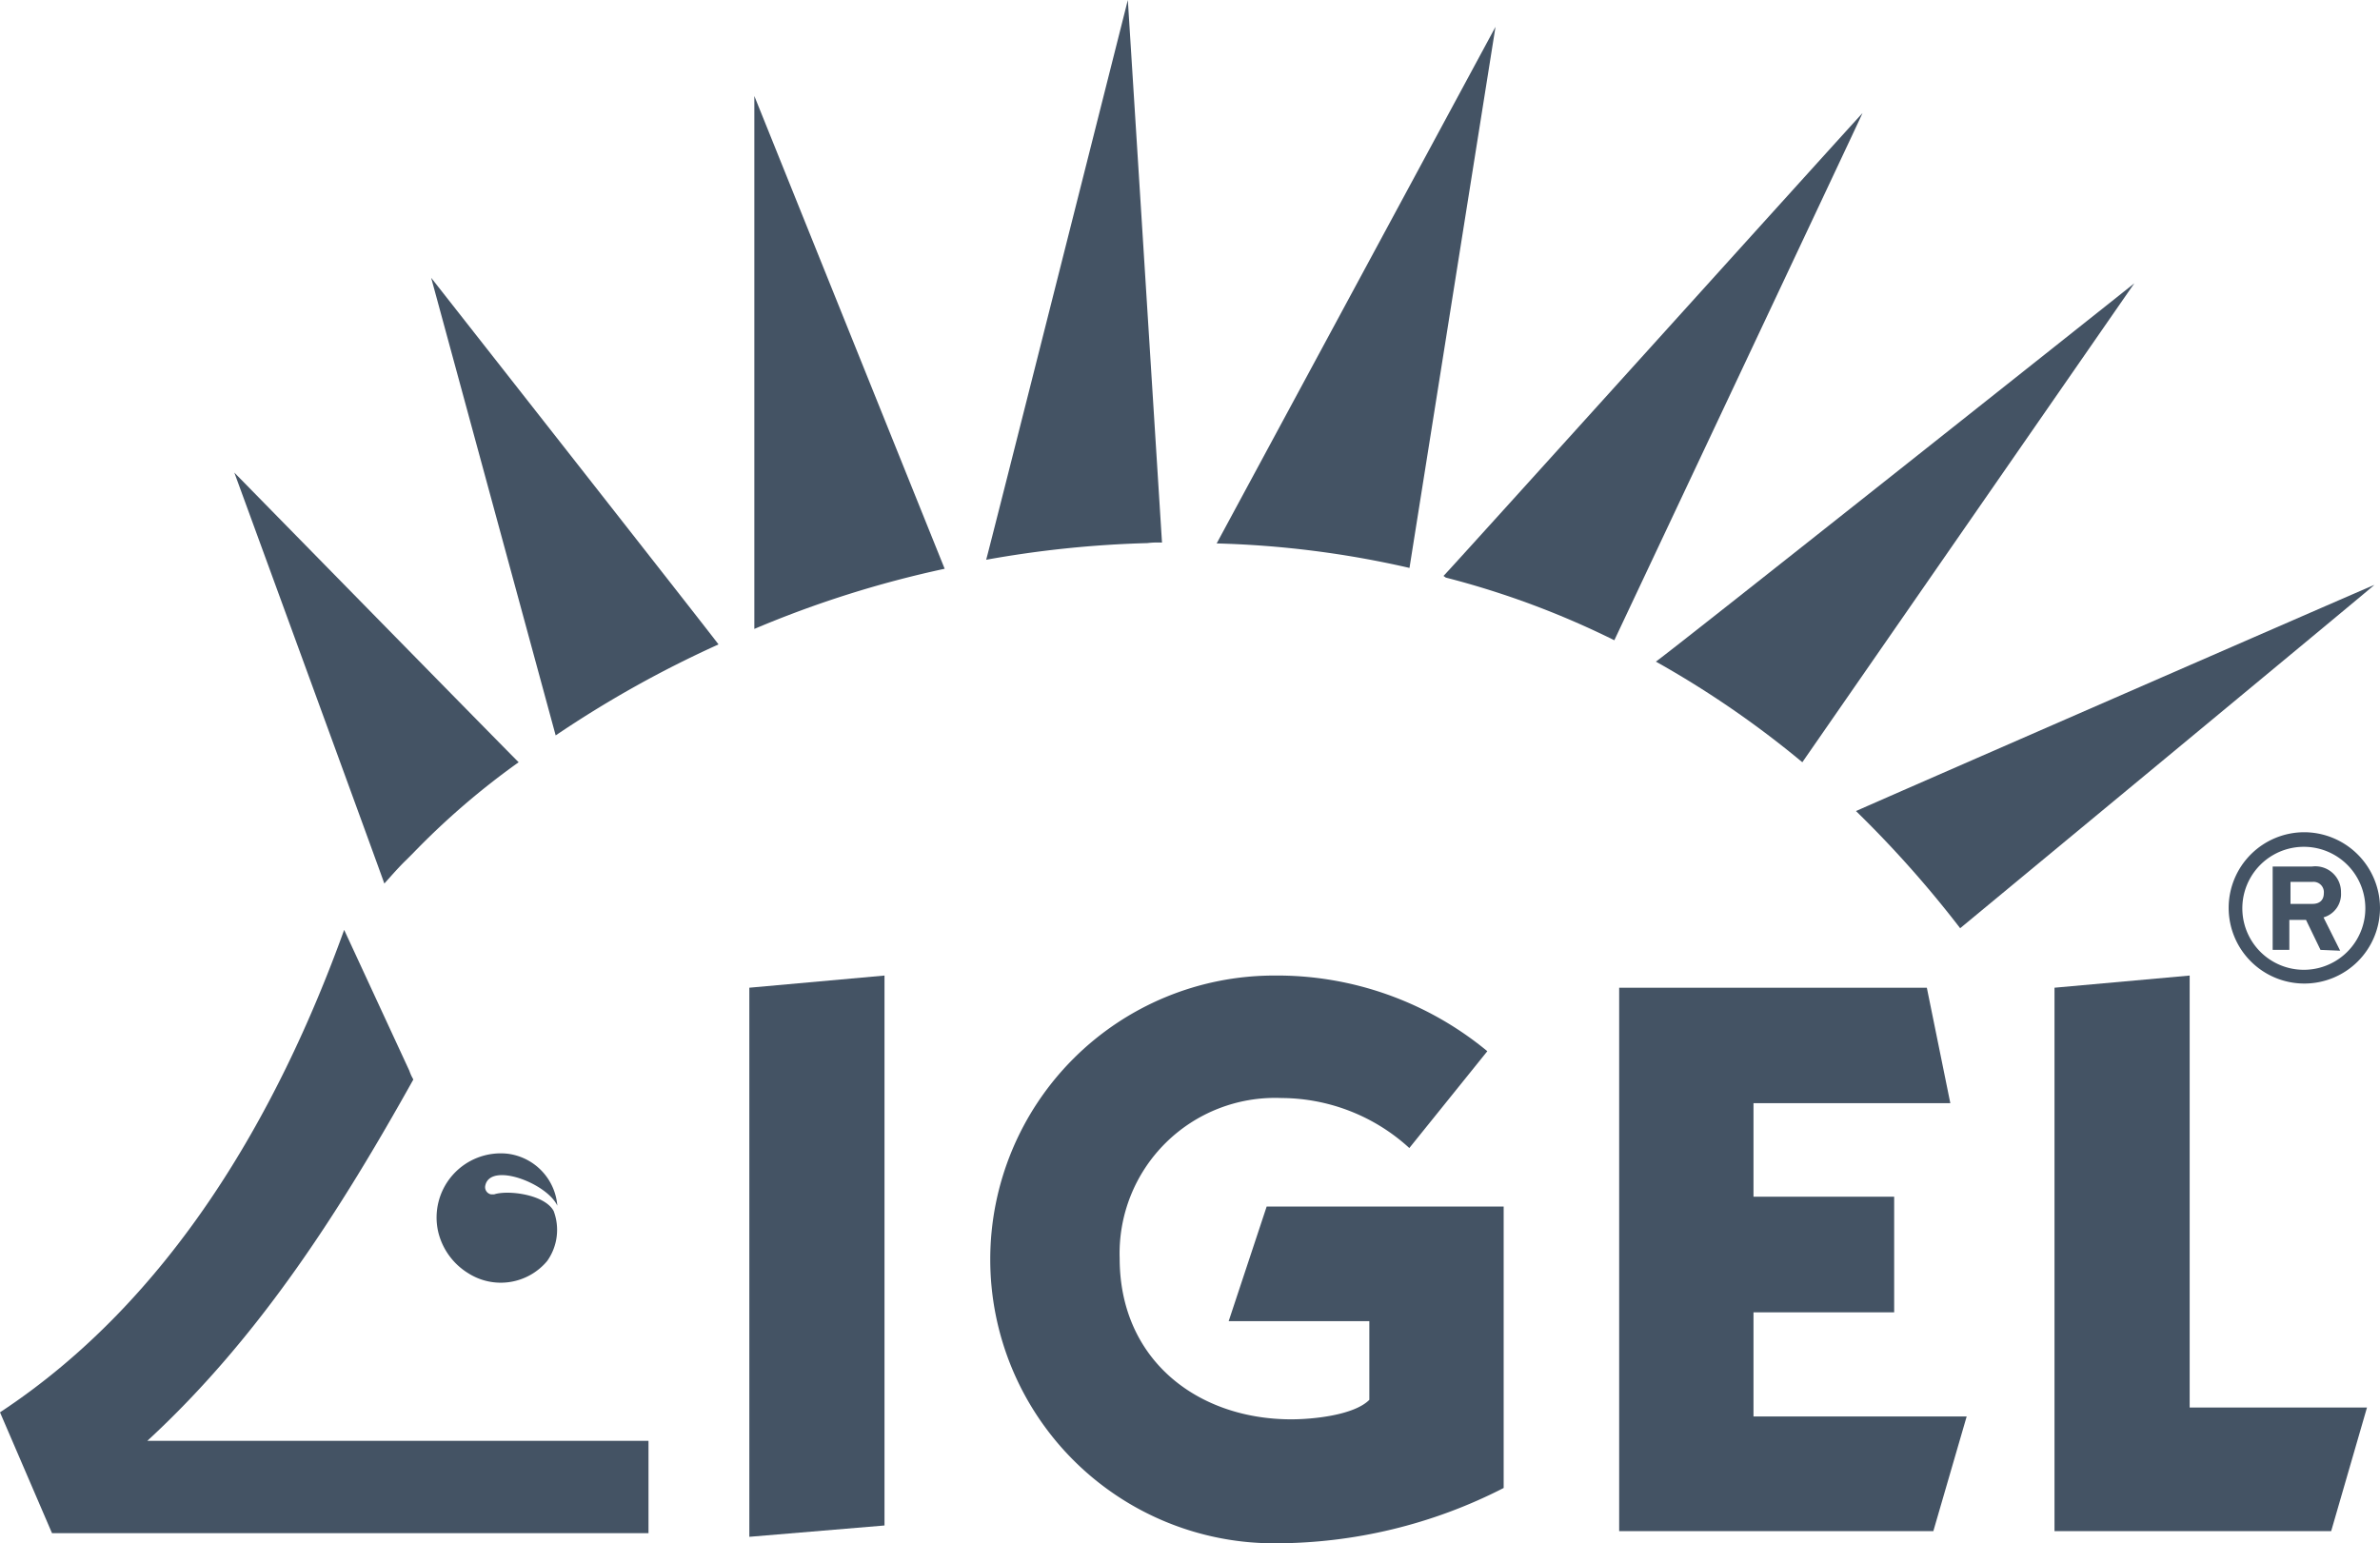
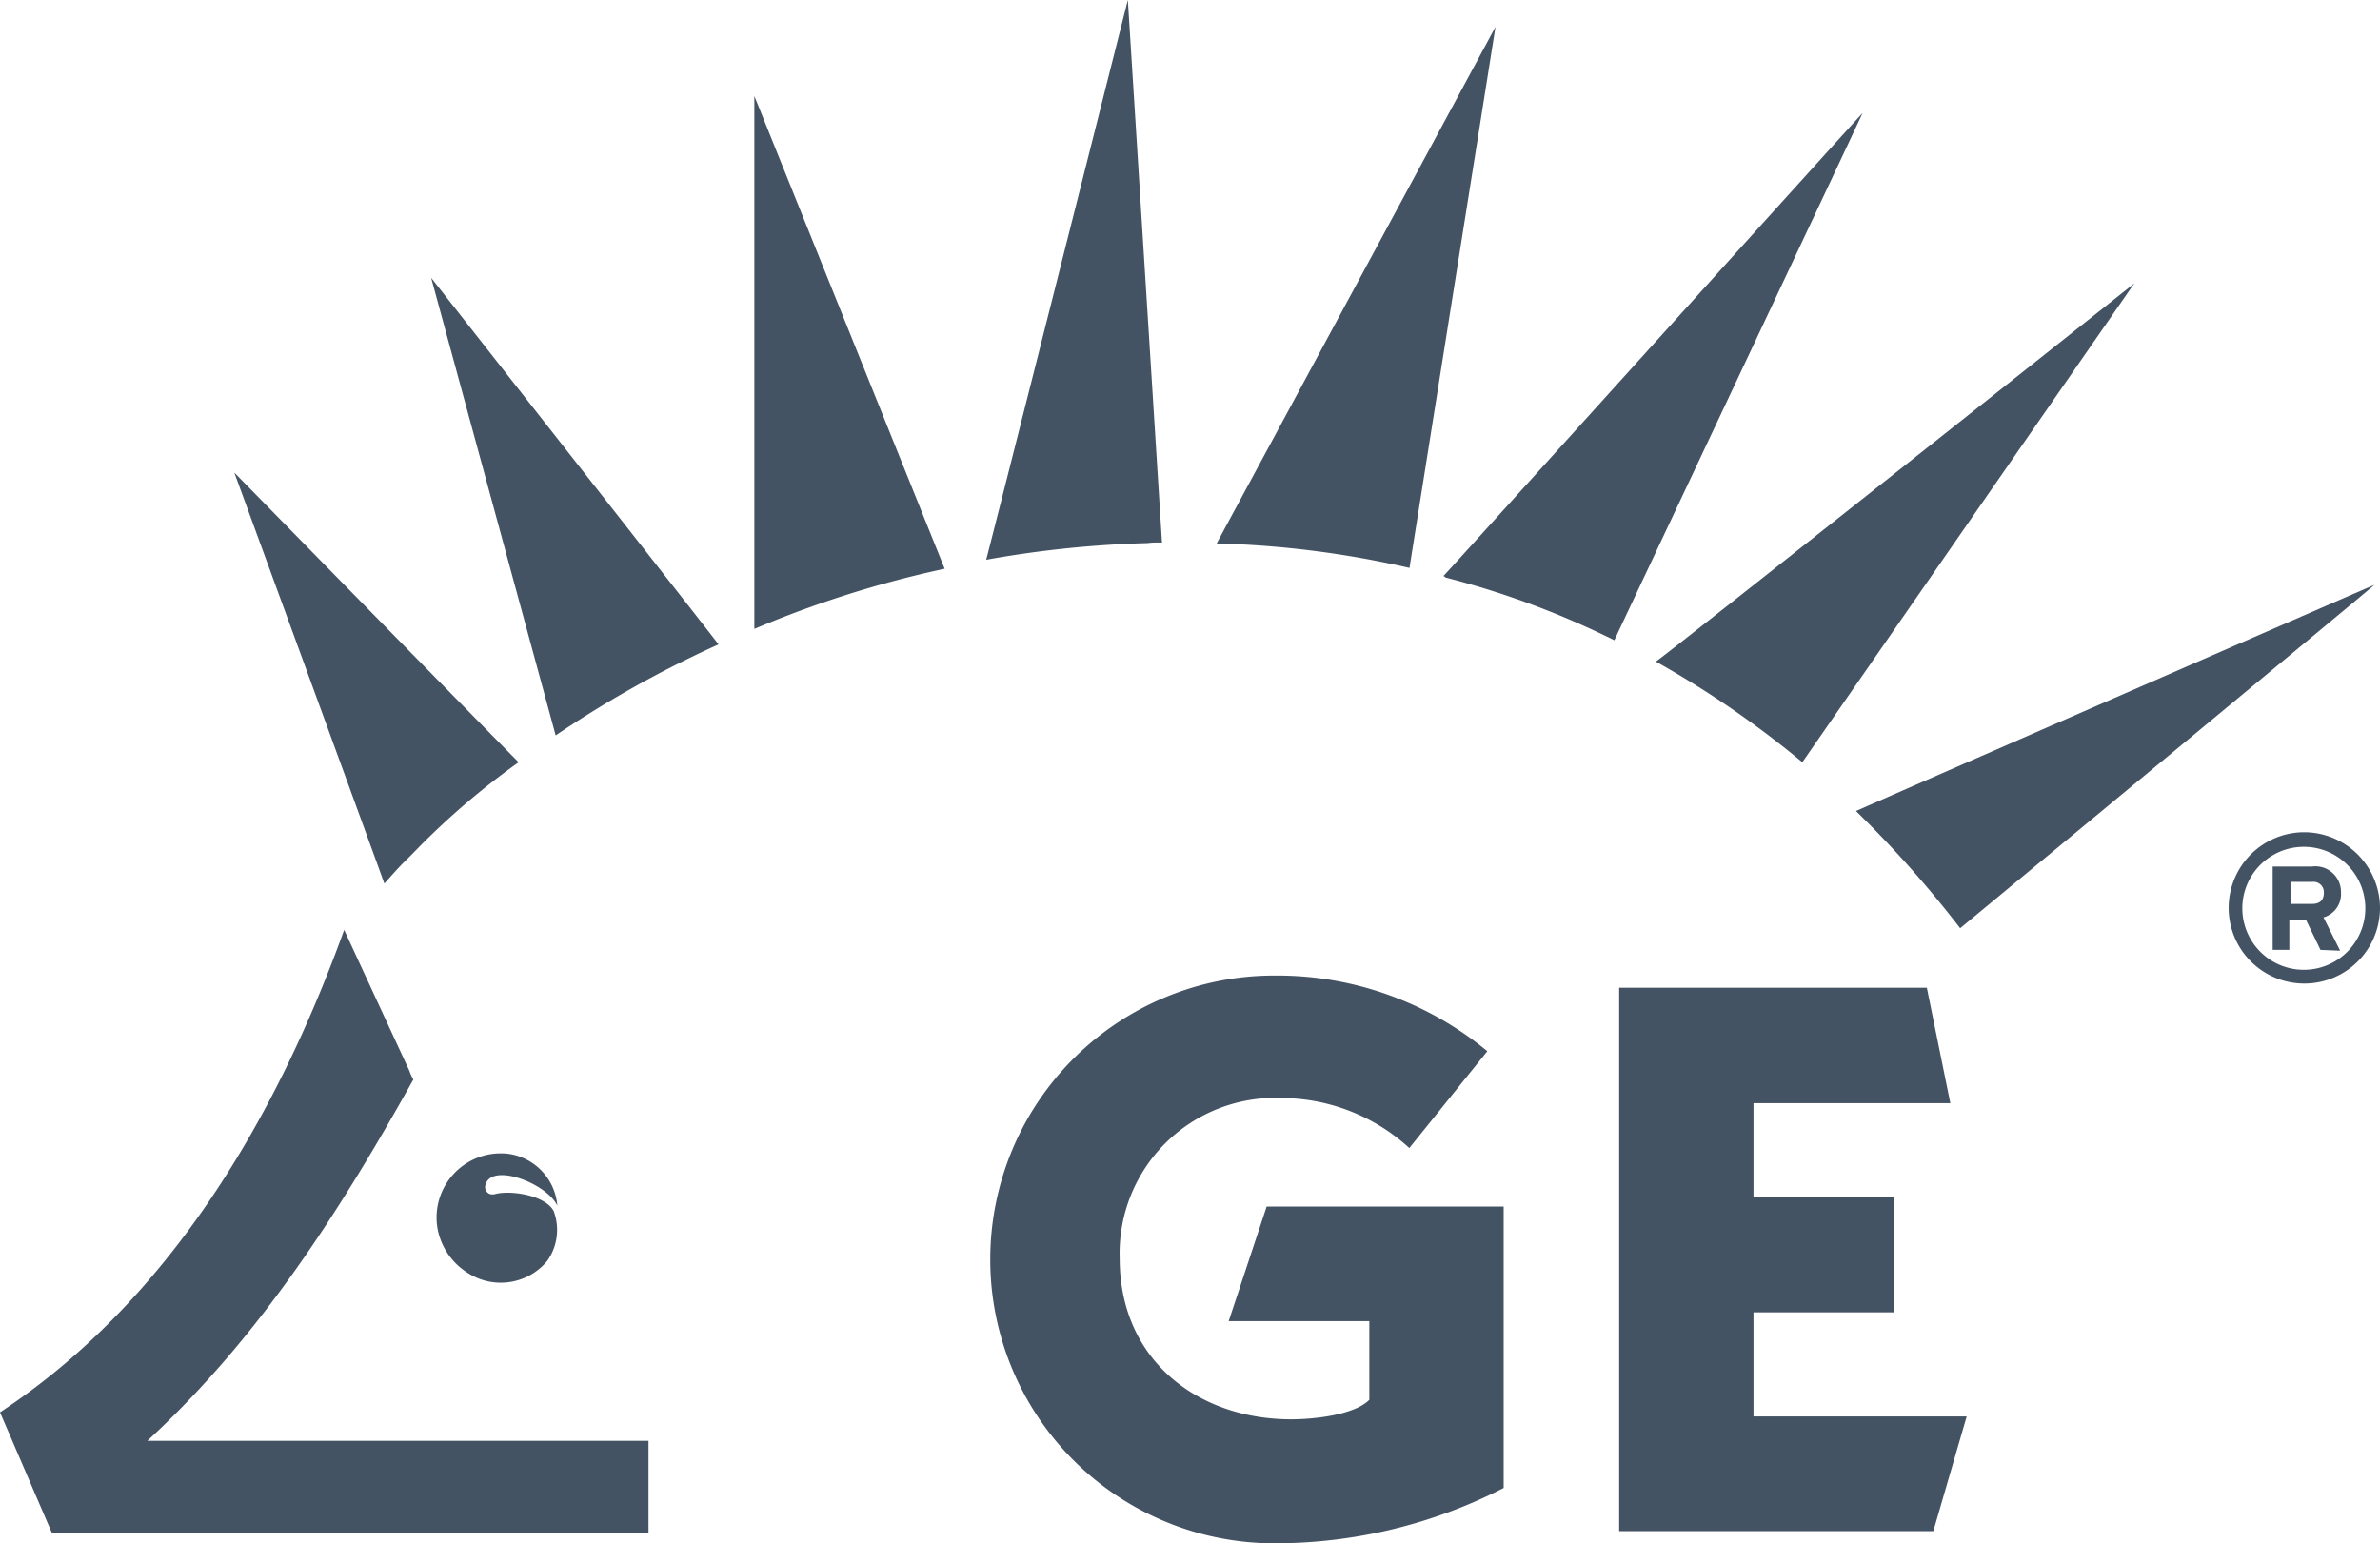
<svg xmlns="http://www.w3.org/2000/svg" width="142.8" height="92.61" viewBox="0 0 142.8 92.61">
  <defs>
    <style>.cls-1{fill:#445364;}</style>
  </defs>
  <g id="Layer_2" data-name="Layer 2">
    <g id="Layer_1-2" data-name="Layer 1">
      <path class="cls-1" d="M117.61,55.7s24.9-20.6,24.85-20.6-31.15,13.57-31.1,13.57A66.1,66.1,0,0,1,117.61,55.7Z" />
      <path class="cls-1" d="M108.14,45.74,128.06,17c-.05.05-28.71,22.8-28.71,22.7A58.33,58.33,0,0,1,108.14,45.74Z" />
      <path class="cls-1" d="M86.61,34.56l.14.1a51.58,51.58,0,0,1,10.11,3.76S111.75,6.83,111.75,6.79,86.66,34.56,86.61,34.56Z" />
      <path class="cls-1" d="M89.73,1.61,73,32.61a58.36,58.36,0,0,1,11.57,1.47C84.56,34.13,89.73,1.61,89.73,1.61Z" />
-       <path class="cls-1" d="M69.72,32.56,67.67,0s-8.45,33.49-8.5,33.59a63.89,63.89,0,0,1,9.67-1A5.14,5.14,0,0,1,69.72,32.56Z" />
+       <path class="cls-1" d="M69.72,32.56,67.67,0s-8.45,33.49-8.5,33.59a63.89,63.89,0,0,1,9.67-1A5.14,5.14,0,0,1,69.72,32.56" />
      <path class="cls-1" d="M45.26,37.74a63.36,63.36,0,0,1,11.42-3.61L45.26,5.76Z" />
      <path class="cls-1" d="M33.34,44.13a65.64,65.64,0,0,1,9.77-5.46c0-.05-17.24-22-17.24-22Z" />
      <path class="cls-1" d="M14.06,28.36s9,24.61,9,24.66c.44-.49.88-1,1.32-1.42l.39-.39a45.44,45.44,0,0,1,6.35-5.47C31.05,45.7,14.06,28.36,14.06,28.36Z" />
      <path class="cls-1" d="M24.8,64.78l-.1-.19a3,3,0,0,1-.14-.34L20.65,55.8C16.65,66.88,10.25,78,0,84.75L3.12,92H38.91V86.46H8.84C15.62,80.21,20.46,72.55,24.8,64.78Z" />
      <path class="cls-1" d="M33.44,72.35a3.42,3.42,0,0,0-3-3.12,3.85,3.85,0,0,0-4.15,4.68,4,4,0,0,0,1.8,2.49,3.63,3.63,0,0,0,4.74-.73,3.22,3.22,0,0,0,.39-3c-.54-1-2.74-1.27-3.57-1h-.19a.44.44,0,0,1-.34-.54C29.44,69.72,32.81,71,33.44,72.35Z" />
-       <polygon class="cls-1" points="44.96 92.22 53.07 91.54 53.07 58.54 44.96 59.27 44.96 92.22" />
      <path class="cls-1" d="M73.72,79.28h8.44V84c-.92.93-3.41,1.17-4.68,1.17-5.62,0-10.3-3.56-10.3-9.66a9.33,9.33,0,0,1,9.71-9.62,11.42,11.42,0,0,1,7.67,3l4.68-5.81a19.79,19.79,0,0,0-12.79-4.54,17,17,0,1,0,0,34.07,30.09,30.09,0,0,0,13.77-3.32V72.4H76Z" />
      <polygon class="cls-1" points="105.21 78.75 113.65 78.75 113.65 71.81 105.21 71.81 105.21 66.2 117.02 66.2 115.61 59.27 97.15 59.27 97.15 91.88 116 91.88 118 85 105.21 85 105.21 78.75" />
-       <polygon class="cls-1" points="131.38 58.54 123.27 59.27 123.27 91.88 139.87 91.88 142.02 84.46 131.38 84.46 131.38 58.54" />
      <path class="cls-1" d="M140.46,53.56A1.54,1.54,0,0,0,138.7,52h-2.34v5h1v-1.8h1l.87,1.8,1.18.05-1-2A1.45,1.45,0,0,0,140.46,53.56Zm-1.71.68h-1.32V52.92h1.32a.62.62,0,0,1,.68.68C139.43,54,139.19,54.24,138.75,54.24Z" />
      <path class="cls-1" d="M138.26,49.94a4.54,4.54,0,1,0,4.54,4.54A4.56,4.56,0,0,0,138.26,49.94Zm3.66,4.59a3.69,3.69,0,1,1,0-.05Z" />
    </g>
  </g>
</svg>